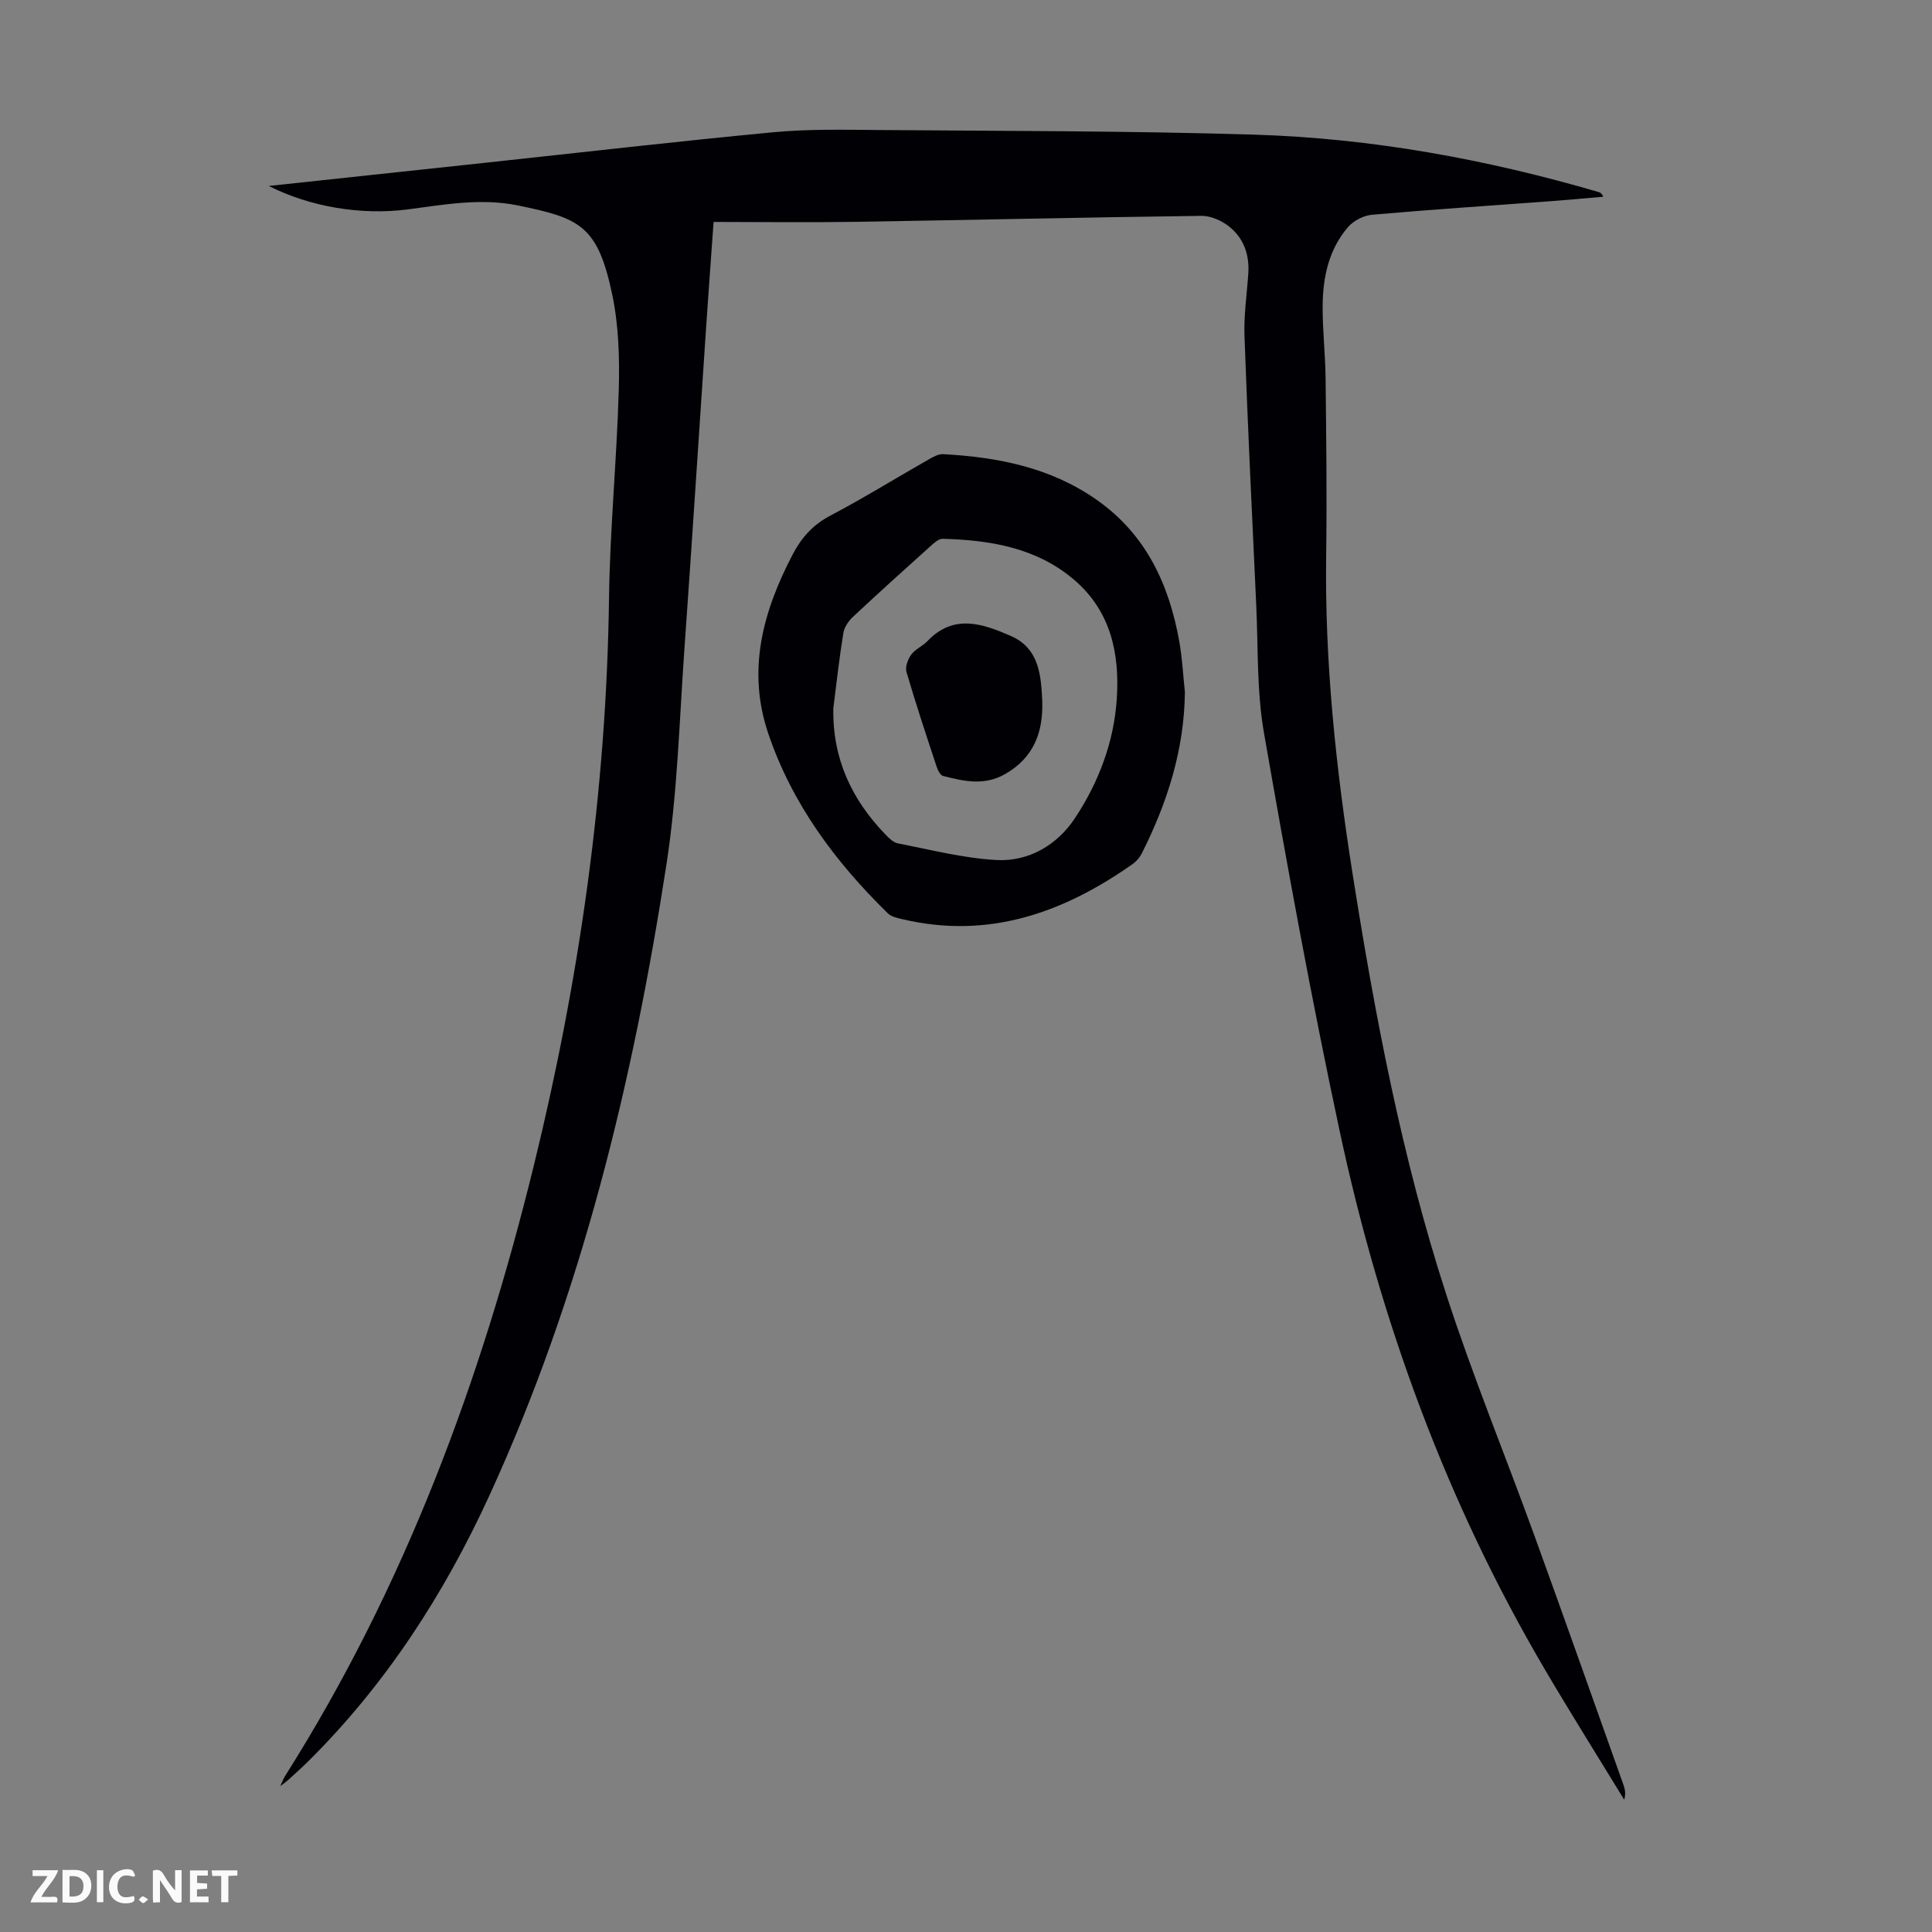
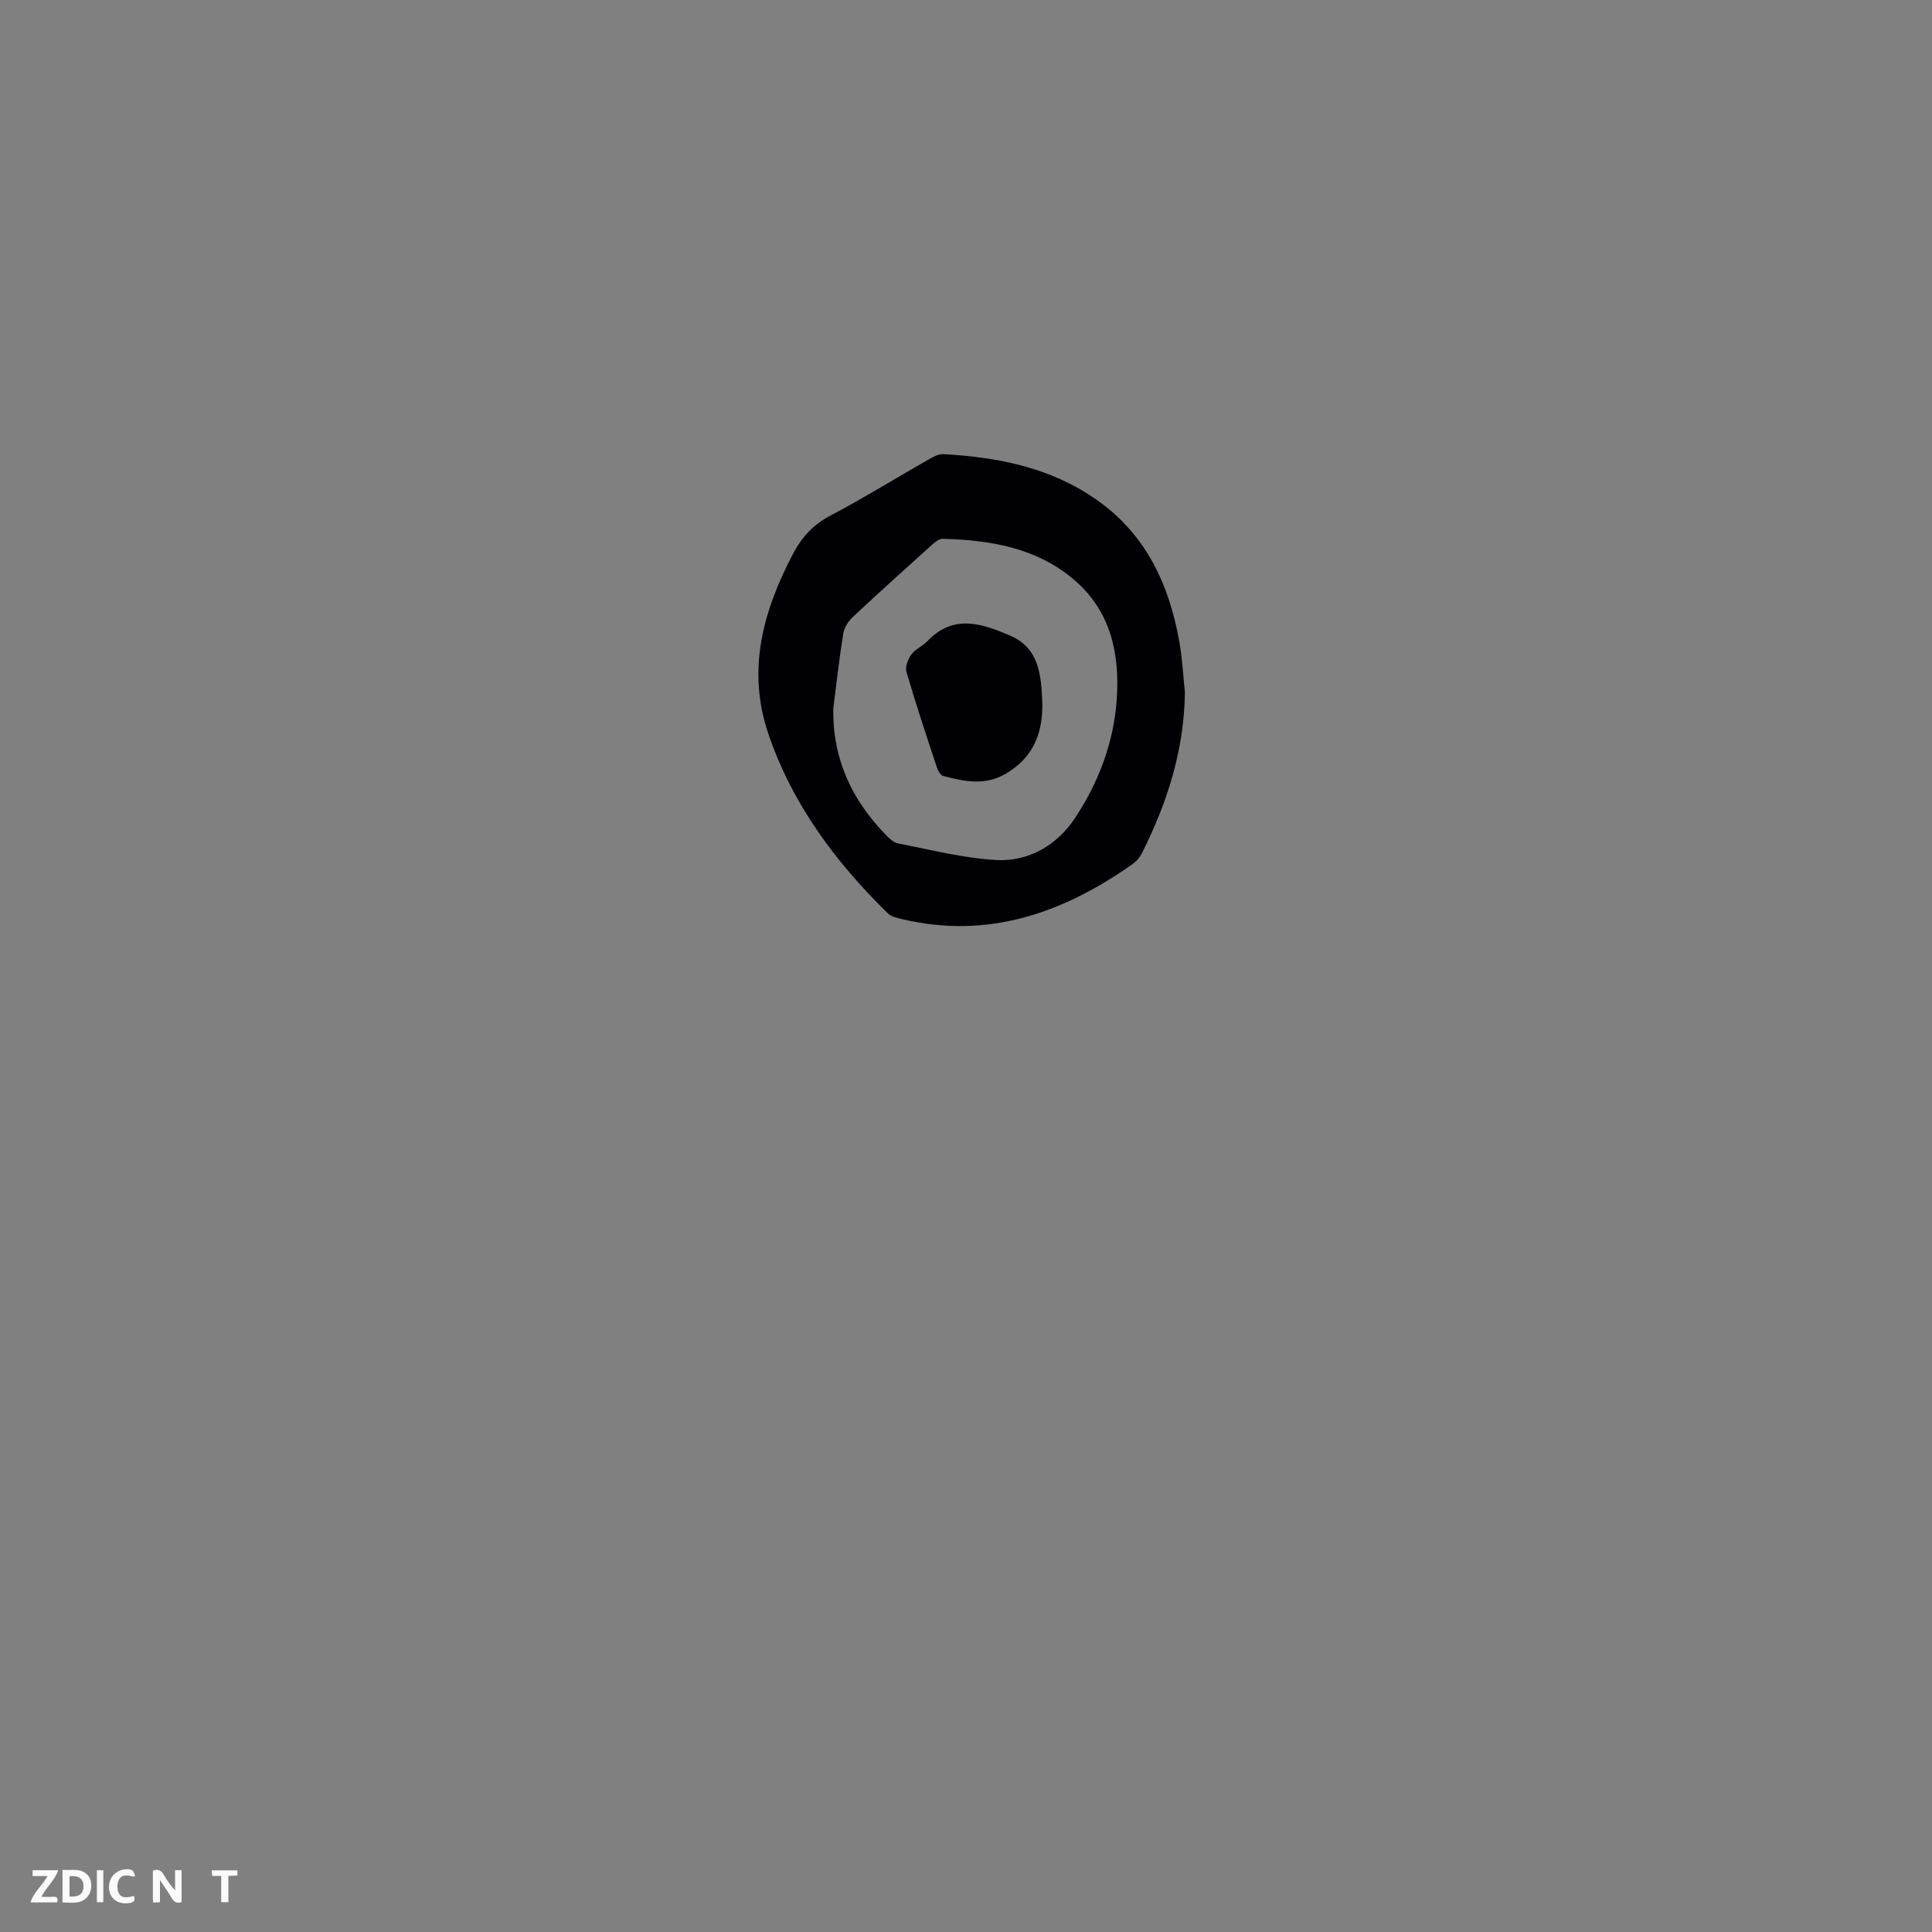
<svg xmlns="http://www.w3.org/2000/svg" enable-background="new 0 0 400 400" viewBox="0 0 400 400">
  <rect x="0" y="0" width="400" height="400" fill="#808080" stroke="none" />
  <g fill="#fbfafa">
    <path d="m37.59 393.81c-.92.31-1.52.05-2-.78-.7-1.2-1.52-2.34-2.47-3.78v4.59c-.55.03-.95.05-1.41.07-.03-.37-.06-.64-.06-.91 0-1.91 0-3.81 0-5.7 1.13-.41 1.77-.03 2.29.91.62 1.11 1.38 2.14 2.31 3.19v-4.2h1.35v6.61z" />
    <path d="m12.94 393.88v-6.75c1.9.19 3.93-.54 5.37 1.29.8 1.01.78 2.88.03 3.97-1.37 1.97-3.4 1.51-5.4 1.49m1.45-1.22c2.04.12 2.92-.58 2.89-2.21-.03-1.51-.98-2.19-2.89-2z" />
    <path d="m11.81 393.87h-5.49c.68-2.18 2.47-3.48 3.51-5.45h-3.08v-1.21h5.29c-.71 2.13-2.44 3.48-3.47 5.51.86 0 1.63.04 2.39-.01.79-.05 1.14.21.85 1.16" />
-     <path d="m39.33 393.86v-6.61h3.7v1.07h-2.22v1.52c.68.04 1.34.09 2.07.13v1.07c-.72.05-1.38.09-2.1.14v1.48h2.4v1.19h-3.85z" />
    <path d="m27.71 388.56c-1.15-.3-2.46-.61-3.1.64-.37.73-.41 1.93-.06 2.67.63 1.35 1.99.93 3.17.68.35.94-.01 1.32-.93 1.46-1.62.25-3.05-.27-3.76-1.48-.73-1.24-.6-3.03.31-4.17.88-1.11 2.71-1.7 4-1.16.32.13.44.74.65 1.12-.1.08-.19.16-.28.24" />
    <path d="m49.15 387.24v1.07c-.59.02-1.17.05-1.87.08v5.44h-1.48v-5.44h-1.85c-.05-.4-.08-.73-.13-1.15z" />
    <path d="m20.06 387.21h1.33v6.62h-1.33z" />
-     <path d="m30.68 393.25c-.49.38-.8.79-1.05.76-.32-.05-.6-.45-.9-.7.26-.24.51-.64.8-.67.29-.04.62.3 1.15.61" />
  </g>
-   <path d="m55.65 38.5c15.37-1.65 30.04-3.22 44.72-4.79 19.91-2.14 39.8-4.44 59.73-6.33 7.22-.68 14.53-.52 21.8-.46 25.96.21 51.93.16 77.87.96 24.23.75 47.99 5.09 71.27 11.9.3.09.58.26.91.95-3.69.32-7.38.66-11.07.94-12.27.91-24.55 1.71-36.8 2.79-1.75.15-3.85 1.23-4.99 2.56-3.97 4.61-5.21 10.35-5.25 16.26-.04 5.02.56 10.05.61 15.08.13 12.18.29 24.37.12 36.55-.32 22.13 2.01 44.02 5.44 65.82 4.65 29.5 10.2 58.85 19.43 87.3 5.47 16.88 12.24 33.33 18.29 50.03 6.21 17.12 12.27 34.3 18.38 51.45.32.9.54 1.84.16 3.09-5.47-8.95-11.05-17.83-16.37-26.87-20.49-34.82-34.15-72.31-42.56-111.67-5.84-27.31-10.85-54.81-15.65-82.33-1.51-8.65-1.19-17.62-1.6-26.44-.87-18.56-1.76-37.11-2.43-55.67-.16-4.34.5-8.7.79-13.05.26-3.96-1.03-7.41-4.13-9.79-1.53-1.17-3.73-2.12-5.61-2.09-23.94.31-47.87.86-71.81 1.24-9.6.15-19.21.02-29.16.02-.54 7.63-1.04 14.38-1.5 21.14-1.51 22.33-2.93 44.66-4.52 66.99-1.06 14.94-1.45 30.01-3.72 44.77-6.94 45.09-17.61 89.25-36.75 130.94-9.36 20.37-21.42 38.99-37.43 54.87-1.35 1.34-2.78 2.6-4.18 3.89-.31.28-.66.52-1.62 1.26.53-1.13.7-1.62.96-2.04 24.78-39.16 40.65-81.94 51.61-126.73 9.42-38.49 14.97-77.46 15.5-117.15.19-14.42 1.62-28.83 2.02-43.25.18-6.55-.02-13.3-1.36-19.68-3.01-14.35-6.77-15.8-19.5-18.42-7.73-1.59-15.37-.16-23.02.84-9.52 1.19-20.02-.54-28.58-4.88z" fill="#010105" />
  <path d="m245.32 143.29c-.13 11.94-3.64 22.91-8.93 33.41-.43.85-1.14 1.67-1.93 2.22-14.36 10.1-29.85 15.59-47.63 11.39-1.04-.25-2.28-.5-2.99-1.19-10.92-10.68-19.88-22.72-24.81-37.34-4.42-13.13-1.04-25.29 5.12-37.05 1.81-3.46 4.16-6.07 7.72-7.95 6.91-3.64 13.57-7.77 20.37-11.64.94-.54 2.06-1.17 3.06-1.11 11.29.62 22.16 2.75 31.68 9.4 10.2 7.12 15.02 17.41 17.15 29.23.64 3.49.81 7.08 1.19 10.63zm-72.79 3.36c-.19 10.33 3.74 18.81 10.73 26.06.75.78 1.68 1.72 2.66 1.91 6.77 1.31 13.54 3.06 20.38 3.44 6.71.36 12.58-3.13 16.23-8.63 4.91-7.4 8.09-15.73 8.69-24.74.62-9.41-1.26-18.15-8.79-24.61-7.8-6.69-17.39-8.26-27.26-8.53-.82-.02-1.76.84-2.47 1.48-5.41 4.86-10.81 9.73-16.12 14.7-.91.85-1.78 2.13-1.97 3.32-.85 5.18-1.42 10.4-2.08 15.6z" fill="#010105" />
  <path d="m215.79 145.21c.19 6.42-1.75 11.58-7.58 14.99-4.36 2.55-8.64 1.56-12.97.45-.6-.15-1.12-1.29-1.37-2.07-2.14-6.47-4.29-12.94-6.2-19.48-.3-1.03.3-2.63 1.01-3.59.83-1.13 2.34-1.73 3.33-2.77 5.45-5.74 11.47-3.6 17.28-1.07 5.86 2.56 6.26 8.15 6.5 13.54z" fill="#010105" />
</svg>